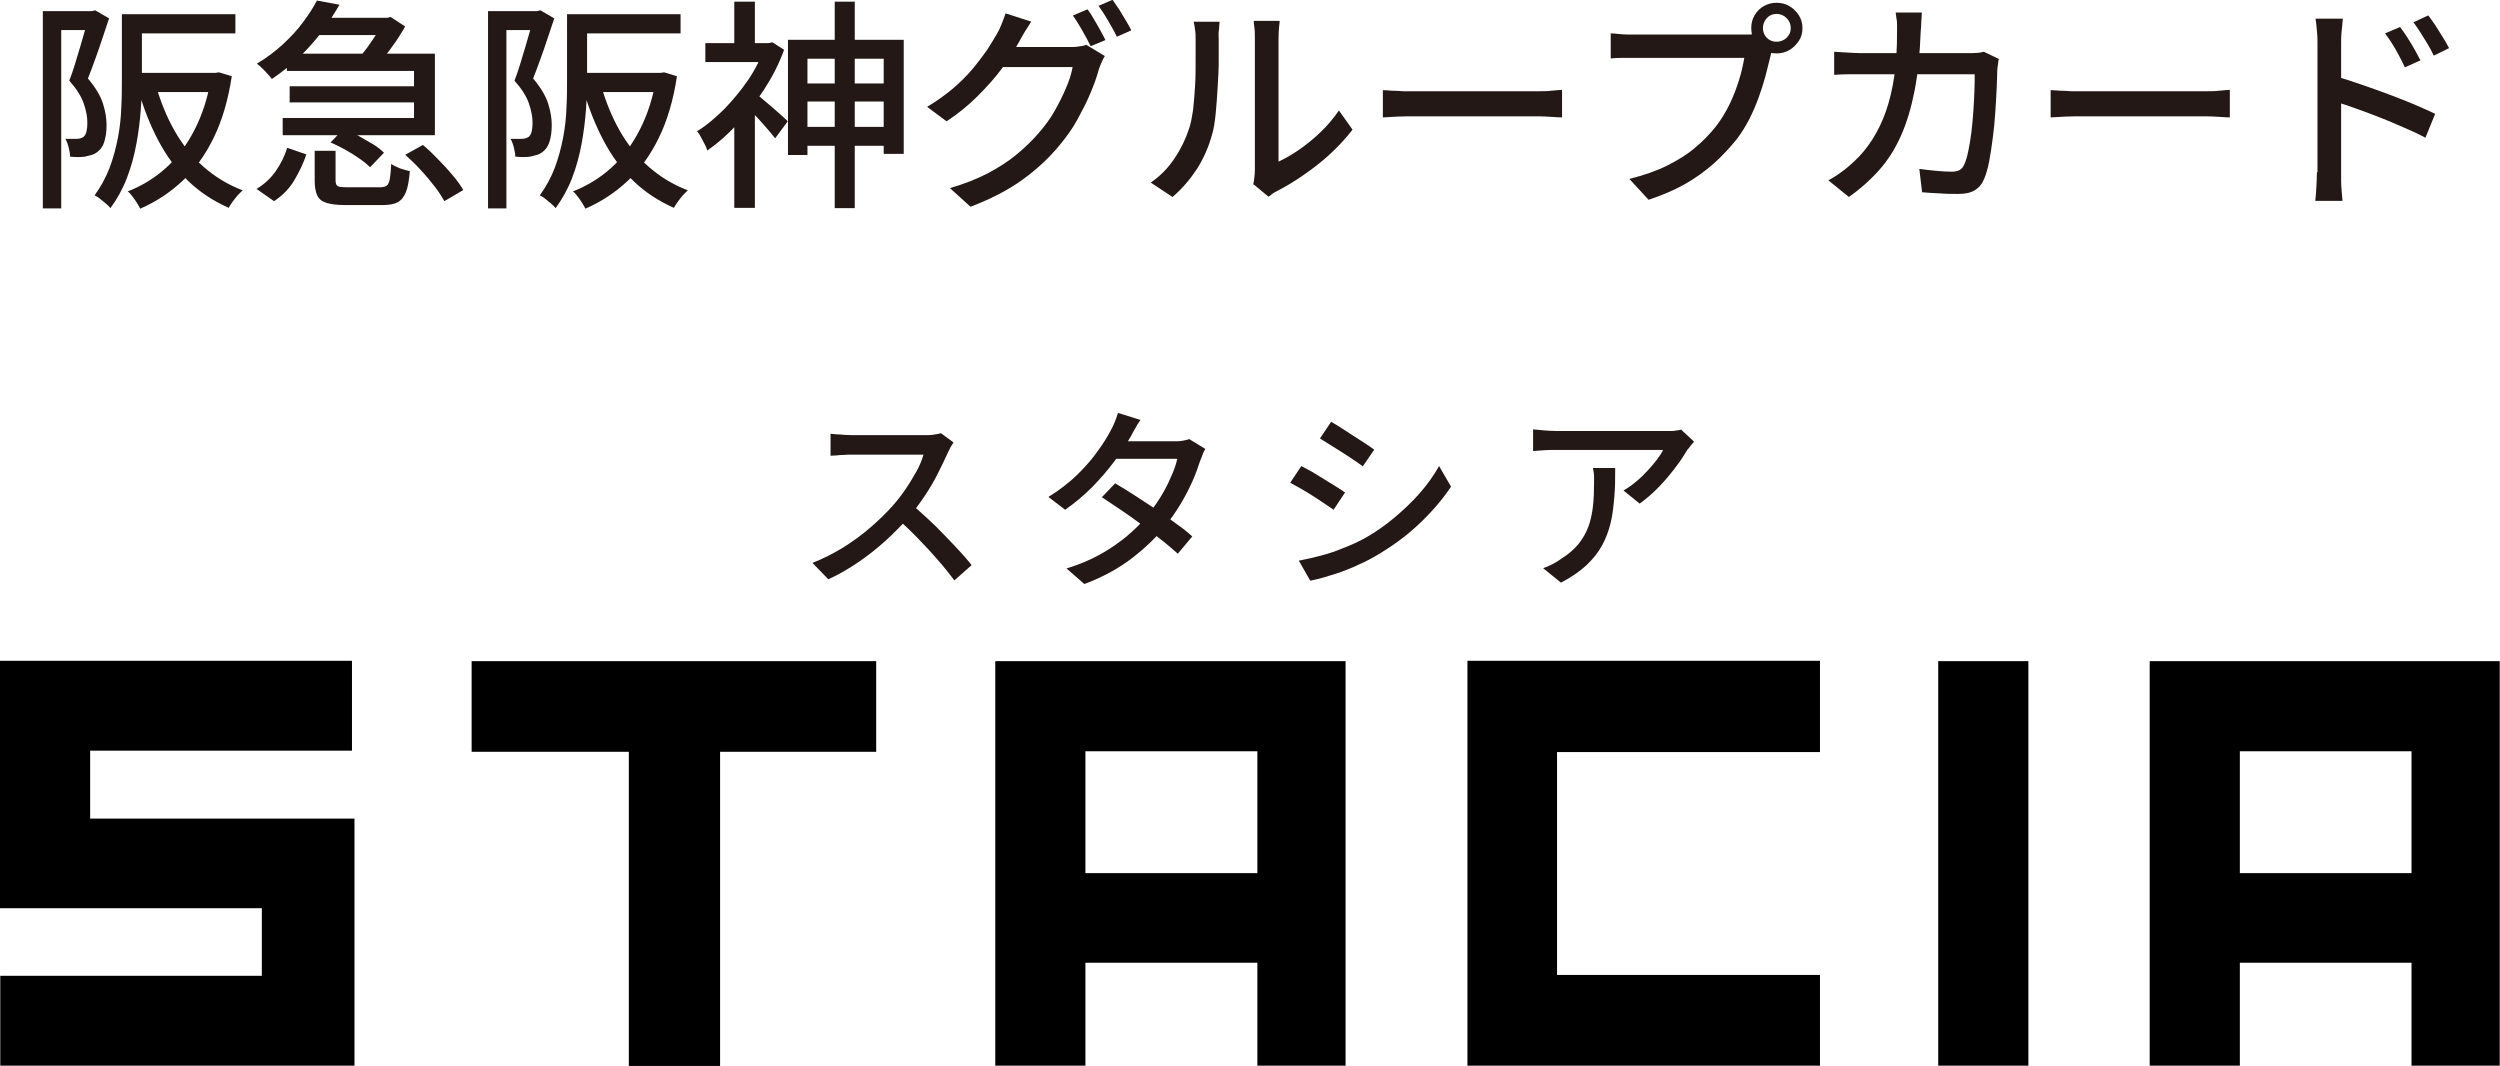
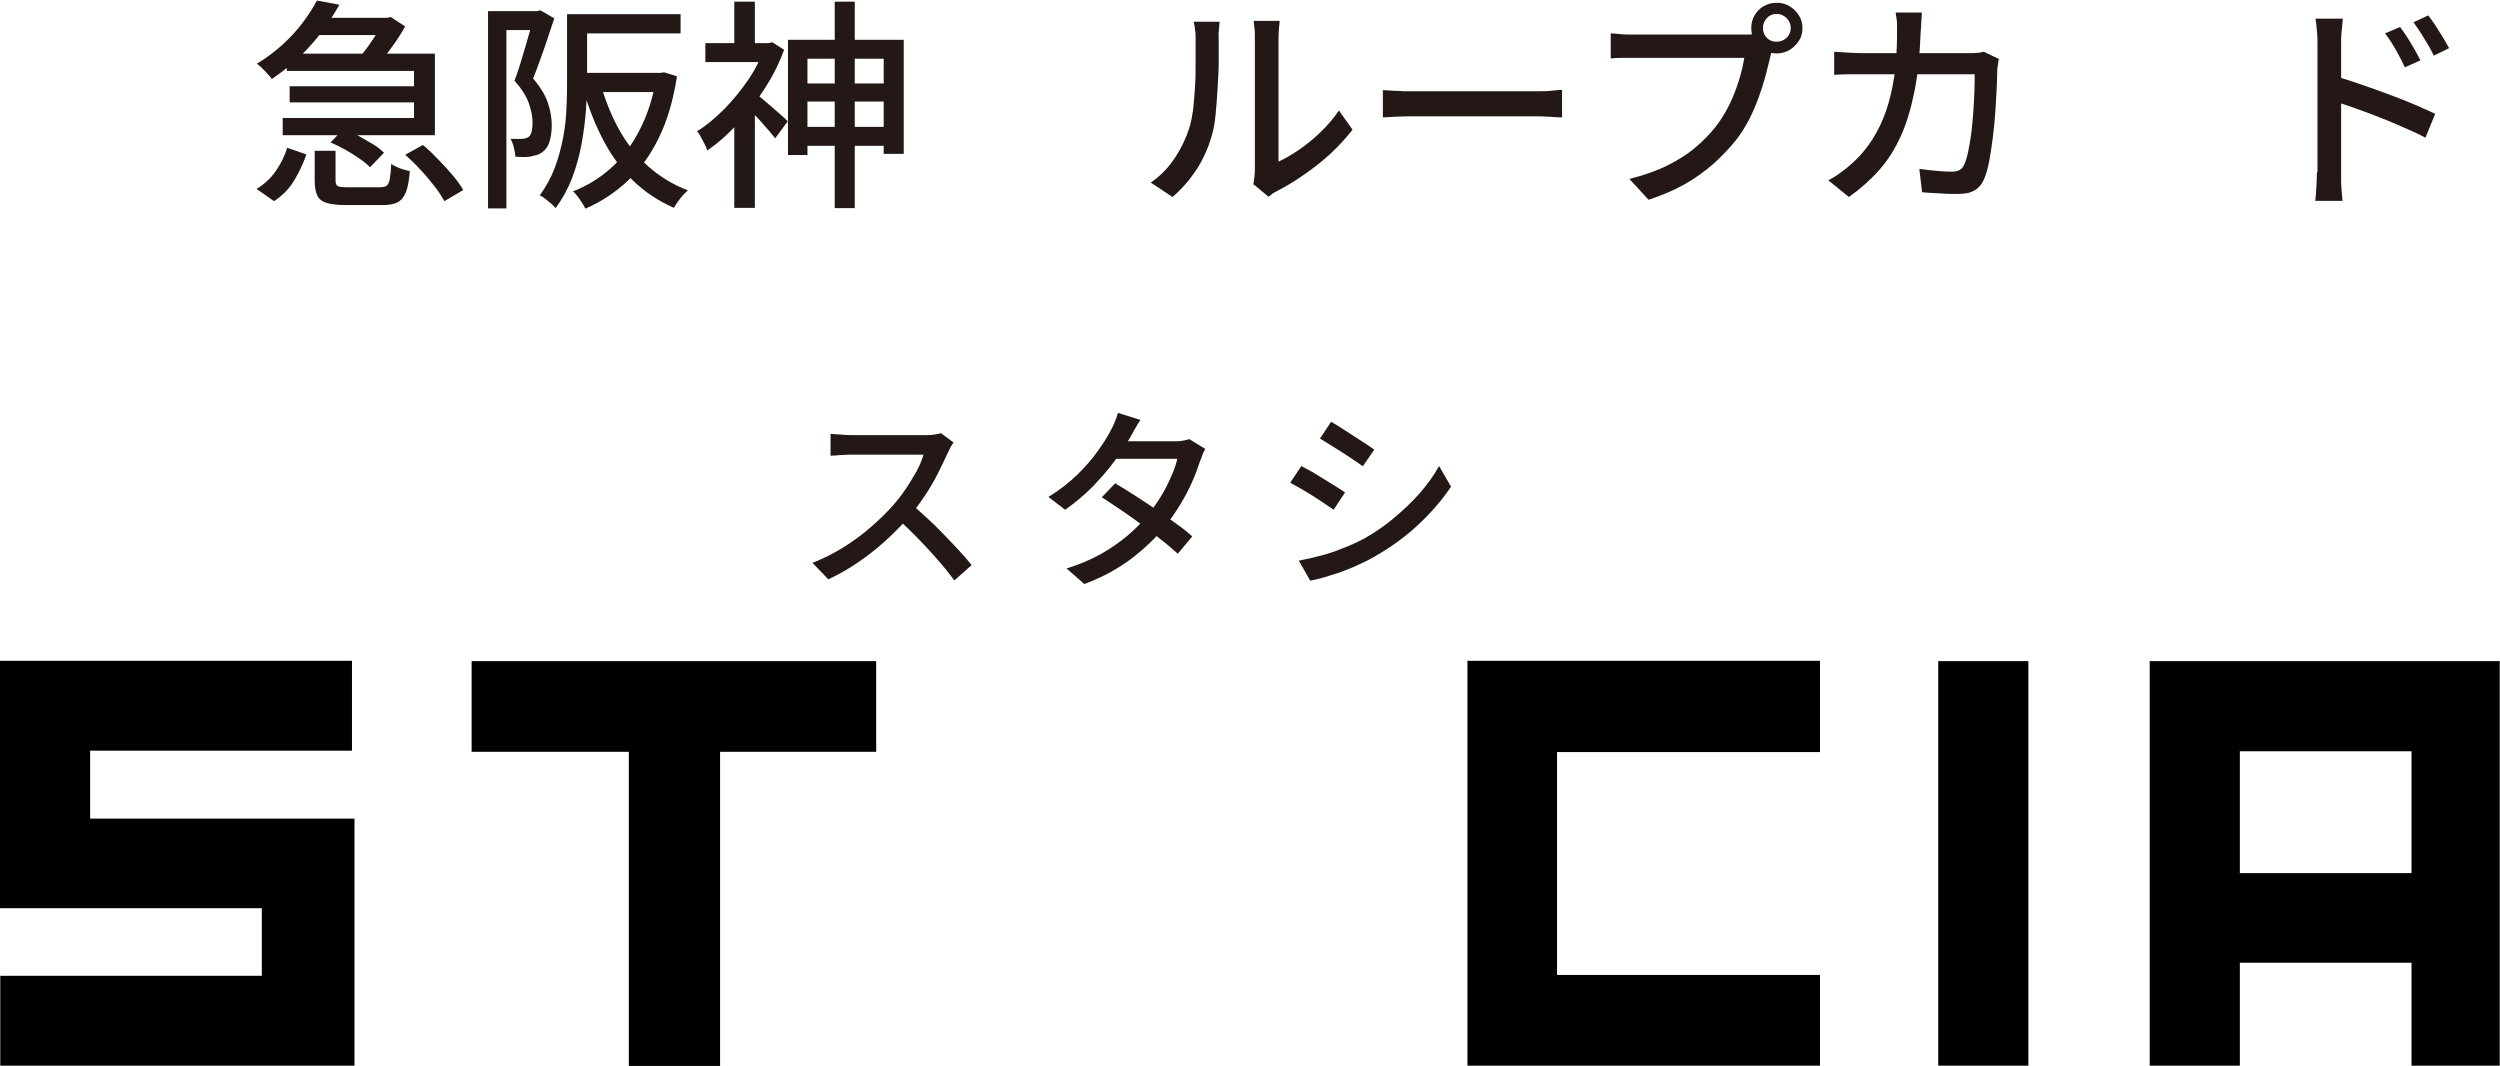
<svg xmlns="http://www.w3.org/2000/svg" id="_レイヤー_2" data-name="レイヤー 2" viewBox="0 0 89.85 38.31">
  <defs>
    <style>
      .cls-1 {
        fill: #231815;
      }
    </style>
  </defs>
  <g id="_レイヤー_1-2" data-name="レイヤー 1">
    <g>
      <path d="M0,23.76v8.88h9.41v2.43H.01v3.23h12.73v-8.88H3.24v-2.44h9.41v-3.23c-.49,0-12.16,0-12.65,0Z" />
      <path d="M16.95,23.76v3.26h5.65v11.29h3.28v-11.29h5.61v-3.26h-14.54Z" />
-       <path d="M35.77,23.76v14.54h3.24v-3.7h6.18v3.7h3.17v-14.54h-12.59ZM39.01,31.11v-4.11h6.18v4.38h-6.18v-.26Z" />
      <path d="M77.26,23.76v14.54h3.24v-3.7h6.17v3.7h3.17v-14.54h-12.59ZM80.5,31.11v-4.11h6.17v4.38h-6.17v-.26Z" />
      <path d="M52.74,23.76v14.54h12.67v-3.26h-9.45v-8.01h9.45v-3.28h-12.67Z" />
      <path d="M69.66,23.76c0,.5,0,14.05,0,14.54h3.24v-14.54h-3.24Z" />
    </g>
    <g>
-       <path class="cls-1" d="M1.54.4h1.88v.68h-1.22v6.41h-.66V.4ZM3.19.4h.12l.11-.03.5.29c-.07.22-.15.46-.24.72-.08.25-.17.5-.26.75-.09.25-.17.47-.26.69.27.32.45.62.54.9s.13.54.13.78c0,.23-.03.43-.08.59-.05.17-.14.29-.26.38-.06.04-.12.08-.2.1-.07.02-.15.04-.24.06-.15.02-.33.02-.53,0,0-.09-.02-.2-.05-.32-.03-.13-.07-.23-.12-.32.08,0,.15,0,.22,0h.19c.1,0,.18-.03.24-.07.05-.04.09-.11.11-.2.02-.09.03-.19.03-.31,0-.2-.04-.43-.13-.69-.09-.26-.26-.53-.52-.82.07-.18.14-.38.2-.58s.13-.42.19-.63c.06-.21.12-.41.17-.59.05-.18.09-.34.13-.47v-.22ZM4.38.51h.72v2.32c0,.34-.01.71-.04,1.11-.03.4-.08.81-.16,1.24s-.19.83-.34,1.22c-.15.39-.35.75-.59,1.08-.04-.05-.09-.1-.16-.16-.07-.06-.15-.12-.22-.18-.07-.06-.14-.09-.19-.12.22-.3.4-.63.54-.99.13-.35.23-.72.3-1.09.07-.37.11-.74.12-1.1.02-.36.02-.7.02-1.01V.51ZM7.59,2.62h.14l.14-.02.46.14c-.13.86-.35,1.6-.65,2.21-.3.62-.67,1.13-1.12,1.55s-.95.75-1.52,1c-.03-.06-.07-.13-.12-.21-.05-.08-.1-.15-.16-.23-.06-.08-.11-.14-.17-.18.51-.2.97-.48,1.38-.85.41-.37.75-.83,1.03-1.38.28-.55.48-1.17.59-1.88v-.14ZM4.68.51h3.78v.69h-3.78v-.69ZM4.71,2.62h3.04v.69h-3.04v-.69ZM5.61,3.1c.17.58.39,1.12.67,1.61.28.49.62.92,1.03,1.28s.88.65,1.41.85c-.05.05-.11.11-.18.18-.06.07-.12.15-.18.23-.06.08-.1.15-.14.22-.56-.25-1.05-.57-1.47-.98-.42-.41-.77-.89-1.06-1.44-.29-.55-.53-1.15-.72-1.82l.64-.15Z" />
      <path class="cls-1" d="M10.32,5.31l.69.24c-.11.33-.26.64-.44.94-.18.3-.42.54-.72.74l-.63-.44c.28-.17.51-.38.69-.64.18-.26.32-.54.41-.83ZM11.39.02l.81.15c-.18.31-.38.63-.61.94-.23.31-.5.62-.8.91-.3.29-.64.56-1.02.82-.04-.06-.09-.12-.16-.19-.06-.07-.13-.14-.19-.2-.07-.07-.13-.12-.19-.16.35-.21.67-.45.94-.7.28-.26.52-.52.72-.79.2-.27.37-.53.5-.78ZM10.31,1.93h5.32v2.93h-5.47v-.62h4.72v-1.69h-4.57v-.62ZM10.41,3.1h4.76v.58h-4.76v-.58ZM11.21.64h2.7v.62h-2.7v-.62ZM11.32,5.42h.74v1.07c0,.11.03.17.08.2.05.03.17.04.35.04h1.18c.1,0,.18-.02.23-.06.05-.04.09-.12.11-.24s.04-.3.05-.54c.05.04.12.07.2.11.08.04.16.07.24.09s.16.05.23.06c-.03.33-.07.58-.14.75-.07.18-.17.3-.3.37-.13.07-.32.1-.55.1h-1.33c-.29,0-.52-.03-.68-.08-.16-.05-.27-.14-.33-.27-.06-.13-.09-.31-.09-.54v-1.08ZM11.88,5.12l.46-.48c.18.06.35.14.54.24.18.1.35.2.52.3.17.1.3.21.4.31l-.5.52c-.1-.1-.22-.2-.38-.31s-.33-.22-.51-.32c-.18-.1-.36-.19-.53-.26ZM13.75.64h.17l.12-.03.52.34c-.09.17-.2.34-.32.52-.13.18-.25.36-.39.53s-.26.32-.38.45c-.07-.06-.17-.12-.28-.19-.11-.07-.21-.12-.3-.17.11-.12.22-.26.33-.41.11-.15.21-.31.31-.46.1-.16.17-.3.22-.42v-.14ZM14.57,5.56l.63-.35c.18.15.37.33.55.52.19.19.36.38.52.57.16.19.29.37.38.53l-.68.4c-.09-.16-.2-.34-.35-.53-.15-.19-.31-.39-.5-.59-.18-.2-.37-.38-.55-.54Z" />
      <path class="cls-1" d="M17.54.4h1.88v.68h-1.22v6.41h-.66V.4ZM19.19.4h.12l.11-.03.5.29c-.07.22-.15.46-.24.72-.08.25-.17.5-.26.75-.09.25-.17.47-.26.69.27.32.45.62.54.9s.13.54.13.78c0,.23-.03.43-.08.59-.05.17-.14.29-.26.38-.06.04-.12.08-.2.1-.07.02-.15.04-.24.06-.15.02-.33.02-.53,0,0-.09-.02-.2-.05-.32-.03-.13-.07-.23-.12-.32.08,0,.15,0,.22,0h.19c.1,0,.18-.03.24-.07.05-.04.09-.11.11-.2.02-.09.03-.19.03-.31,0-.2-.04-.43-.13-.69-.09-.26-.26-.53-.52-.82.07-.18.14-.38.2-.58s.13-.42.19-.63c.06-.21.12-.41.17-.59.05-.18.09-.34.13-.47v-.22ZM20.38.51h.72v2.32c0,.34-.01.71-.04,1.11-.03.4-.08.81-.16,1.24s-.19.83-.34,1.22c-.15.39-.35.75-.59,1.08-.04-.05-.09-.1-.16-.16-.07-.06-.15-.12-.22-.18-.07-.06-.14-.09-.19-.12.22-.3.4-.63.54-.99.13-.35.23-.72.3-1.09.07-.37.11-.74.12-1.1.02-.36.02-.7.02-1.01V.51ZM23.59,2.62h.14l.14-.02.46.14c-.13.86-.35,1.6-.65,2.21-.3.62-.67,1.13-1.12,1.55s-.95.75-1.52,1c-.03-.06-.07-.13-.12-.21-.05-.08-.1-.15-.16-.23-.06-.08-.11-.14-.17-.18.51-.2.97-.48,1.38-.85.41-.37.75-.83,1.03-1.38.28-.55.48-1.17.59-1.88v-.14ZM20.68.51h3.78v.69h-3.78v-.69ZM20.71,2.62h3.04v.69h-3.04v-.69ZM21.61,3.1c.17.58.39,1.12.67,1.61.28.49.62.92,1.03,1.28s.88.65,1.41.85c-.05.05-.11.11-.18.18-.06.07-.12.15-.18.23-.06.08-.1.15-.14.22-.56-.25-1.05-.57-1.47-.98-.42-.41-.77-.89-1.06-1.44-.29-.55-.53-1.15-.72-1.82l.64-.15Z" />
      <path class="cls-1" d="M27.47,1.55h.15l.14-.03.42.27c-.18.5-.42.97-.72,1.43s-.62.87-.97,1.25-.71.69-1.07.94c-.02-.07-.05-.15-.1-.24-.05-.09-.09-.18-.14-.26-.04-.09-.09-.15-.13-.19.34-.21.66-.48.98-.8.31-.32.6-.67.86-1.05.26-.38.45-.77.59-1.16v-.14ZM25.35,1.55h2.41v.68h-2.41v-.68ZM26.39.06h.74v1.82h-.74V.06ZM26.39,4.1l.74-.9v4.27h-.74v-3.38ZM27.19,3.38c.05.04.13.11.24.2s.22.19.34.29c.12.11.23.2.33.29s.17.15.21.2l-.45.61c-.06-.07-.14-.17-.23-.28-.1-.11-.2-.23-.3-.34-.11-.12-.21-.23-.31-.33s-.18-.19-.25-.25l.43-.38ZM28.32,1.43h4.16v4.1h-.72v-3.42h-2.74v3.46h-.7V1.43ZM28.68,4.56h3.55v.68h-3.55v-.68ZM28.69,3h3.43v.65h-3.43v-.65ZM30,.06h.72v7.42h-.72V.06Z" />
-       <path class="cls-1" d="M37.06.78c-.08.12-.16.25-.24.38s-.14.25-.18.32c-.17.31-.38.63-.63.98-.25.34-.55.67-.88,1s-.7.63-1.11.9l-.7-.52c.35-.21.66-.43.93-.66.27-.23.51-.47.71-.71.2-.24.37-.47.52-.68.14-.22.26-.42.36-.59.05-.08.1-.19.16-.34.06-.14.1-.27.14-.38l.93.3ZM39.71,2.01c-.04.06-.08.14-.12.23-.04.09-.07.18-.1.26-.07.26-.17.54-.3.85-.13.31-.29.62-.47.95s-.4.63-.64.92c-.37.45-.81.86-1.32,1.23-.51.37-1.14.7-1.88.98l-.74-.67c.52-.15.97-.33,1.36-.53.39-.21.74-.43,1.04-.68.3-.25.57-.51.8-.78.2-.23.39-.48.55-.76.16-.28.3-.56.42-.84.12-.28.2-.53.24-.76h-2.85l.3-.72h2.44c.11,0,.22,0,.33-.02.11-.01.2-.03.27-.06l.66.4ZM39.09.34c.07.09.14.2.22.34s.16.27.23.4.14.25.19.36l-.53.22c-.08-.16-.18-.35-.3-.56-.12-.21-.23-.39-.34-.54l.51-.22ZM39.99,0c.07.1.15.22.24.35.08.13.16.27.24.4.08.13.14.24.19.34l-.52.23c-.08-.17-.19-.36-.31-.57-.12-.21-.24-.39-.35-.54l.51-.22Z" />
      <path class="cls-1" d="M41.36,6.56c.35-.24.63-.53.86-.88.23-.34.4-.7.52-1.07.06-.18.1-.4.14-.66.03-.27.05-.55.07-.85s.02-.6.02-.89c0-.29,0-.55,0-.78,0-.14,0-.26-.02-.36-.01-.1-.03-.2-.05-.29h.93s0,.07-.01.13c0,.07-.01.14-.02.23s0,.18,0,.28c0,.23,0,.5,0,.8s-.02.62-.04.95c-.02.33-.04.63-.07.93s-.07.54-.13.74c-.12.44-.3.85-.54,1.23-.25.38-.54.72-.88,1.01l-.77-.51ZM45.04,6.63c.02-.07.03-.15.04-.24.01-.09.02-.18.02-.27V1.39c0-.17,0-.31-.02-.42-.02-.12-.02-.19-.02-.22h.93s0,.1-.02.22c-.01.12-.02.26-.02.42v4.42c.23-.11.48-.25.74-.43.26-.18.52-.39.77-.63.25-.24.47-.5.66-.78l.49.69c-.23.3-.5.59-.8.87s-.63.53-.96.76c-.33.23-.65.42-.96.58-.07.04-.14.07-.18.11s-.09.07-.12.09l-.53-.44Z" />
      <path class="cls-1" d="M49.7,3.24c.09,0,.2.01.33.02.13,0,.27.01.42.02.15,0,.3,0,.44,0h4.35c.19,0,.37,0,.52-.02s.28-.02.38-.03v.99c-.09,0-.22-.01-.38-.02-.17-.01-.34-.02-.51-.02h-4.35c-.22,0-.44,0-.66.01s-.4.02-.54.03v-.99Z" />
      <path class="cls-1" d="M63.76,1.59c-.03.06-.06.14-.08.22s-.04.16-.06.25c-.05.2-.11.43-.17.68-.07.25-.15.51-.25.78s-.21.53-.34.78c-.13.25-.28.49-.44.7-.25.31-.52.6-.83.88-.31.27-.65.52-1.04.74-.39.22-.82.4-1.3.56l-.69-.75c.52-.13.98-.29,1.36-.48.38-.19.72-.4,1-.64.29-.24.54-.5.76-.78.18-.23.34-.5.48-.78.14-.29.25-.58.34-.87.09-.29.15-.56.19-.8h-3.94c-.17,0-.33,0-.48,0s-.28.01-.38.02v-.9c.08,0,.17.01.27.02.1.01.2.02.31.02.11,0,.2,0,.29,0h3.88c.07,0,.15,0,.24,0,.09,0,.18-.02.27-.04l.62.4ZM62.94,1.01c0-.17.04-.33.12-.46.08-.14.19-.25.33-.33.14-.08.29-.12.46-.12s.33.04.46.12c.14.08.25.19.34.33s.13.29.13.46-.04.33-.13.46-.2.25-.34.33-.29.12-.46.12-.33-.04-.46-.12c-.14-.08-.25-.19-.33-.33-.08-.14-.12-.29-.12-.46ZM63.36,1.01c0,.14.05.26.14.35.1.1.21.14.35.14s.26-.05.36-.14c.1-.1.15-.21.15-.35s-.05-.26-.15-.36-.22-.15-.36-.15-.26.05-.35.15-.14.22-.14.36Z" />
      <path class="cls-1" d="M69.07.46c0,.09-.01.2-.02.33,0,.13-.01.24-.02.34-.03.81-.1,1.52-.22,2.13-.12.61-.28,1.15-.49,1.62-.21.47-.47.88-.78,1.23s-.68.68-1.09.97l-.74-.6c.14-.07.3-.17.46-.29.17-.12.32-.25.46-.38.26-.24.48-.51.67-.81.19-.3.35-.63.48-1,.13-.37.23-.79.3-1.26.07-.47.1-1,.1-1.59,0-.06,0-.13,0-.22,0-.08,0-.17-.02-.26-.01-.09-.02-.16-.03-.22h.94ZM71.83,2.14c-.01.07-.02.14-.03.22-.01.08-.02.14-.02.19,0,.16-.01.37-.02.63-.01.26-.03.55-.05.86-.02.31-.05.62-.09.92-.04.3-.08.59-.13.84-.05.26-.11.47-.18.63-.08.19-.19.32-.34.41-.15.09-.34.13-.59.13-.21,0-.43,0-.66-.02-.23-.01-.44-.02-.64-.04l-.1-.84c.21.03.41.05.61.07.2.02.38.03.55.03.12,0,.22-.02.29-.06s.13-.11.17-.21c.05-.11.1-.27.14-.47.04-.2.08-.42.11-.66.03-.24.05-.49.07-.75.02-.26.03-.5.04-.74s.01-.44.01-.61h-4.08c-.15,0-.31,0-.48,0s-.34.01-.49.02v-.83c.15.01.32.02.49.03.17.01.33.02.49.02h3.84c.11,0,.21,0,.3-.01.09,0,.18-.02.26-.04l.56.27Z" />
-       <path class="cls-1" d="M73.7,3.24c.09,0,.2.01.33.02.13,0,.27.01.42.02.15,0,.3,0,.44,0h4.35c.19,0,.37,0,.52-.02s.28-.02.38-.03v.99c-.09,0-.22-.01-.38-.02-.17-.01-.34-.02-.51-.02h-4.35c-.22,0-.44,0-.66.01s-.4.02-.54.03v-.99Z" />
      <path class="cls-1" d="M83.29,6.18V1.56c0-.13,0-.28-.02-.44-.01-.17-.03-.32-.05-.45h.98c-.01.13-.02.27-.04.44-.02.16-.02.32-.02.46v1.58c0,.32,0,.64,0,.96,0,.32,0,.63,0,.92v1.17c0,.08,0,.18,0,.3,0,.12.01.25.02.38s.02.24.03.34h-.98c.02-.14.03-.31.04-.5.01-.19.02-.37.02-.52ZM83.96,2.75c.26.07.55.17.88.28s.65.23.98.35c.33.12.65.25.94.37.3.13.55.24.76.34l-.35.86c-.22-.12-.48-.24-.76-.36-.28-.12-.57-.25-.86-.36-.29-.12-.58-.22-.85-.32-.27-.1-.52-.18-.74-.25v-.9ZM86.26.97c.07.1.16.22.25.36.09.14.18.29.26.43.08.15.16.28.22.41l-.56.25c-.07-.15-.14-.3-.22-.44-.07-.14-.15-.27-.23-.4s-.17-.26-.26-.38l.54-.23ZM87.27.55c.07.1.16.21.25.35.09.14.18.28.27.43.09.15.17.28.23.4l-.55.27c-.07-.15-.15-.3-.23-.43-.08-.13-.16-.26-.24-.39-.08-.13-.17-.25-.26-.38l.54-.25Z" />
    </g>
    <g>
      <path class="cls-1" d="M34.27,15.9s-.06.09-.1.16-.07.14-.1.2c-.1.22-.22.47-.36.75-.14.28-.3.55-.48.82-.18.27-.37.52-.56.75-.26.29-.54.58-.85.86-.31.28-.64.54-.98.77-.35.24-.7.44-1.07.61l-.57-.59c.38-.15.74-.33,1.1-.55.35-.22.68-.46.98-.72.3-.26.57-.52.8-.78.16-.18.31-.37.46-.59s.28-.44.4-.65c.12-.22.2-.42.25-.6h-2.57c-.09,0-.19,0-.29.01-.1,0-.2.01-.29.02-.09,0-.15.01-.19.01v-.79s.12.01.21.02c.09,0,.19.01.29.02.1,0,.19.01.26.01h2.6c.13,0,.25,0,.36-.02s.19-.03.25-.05l.46.34ZM32.75,18.12c.19.15.38.33.59.52s.41.39.6.59c.2.2.38.4.55.58s.31.35.43.5l-.62.55c-.17-.23-.37-.48-.6-.74-.22-.26-.46-.51-.71-.77-.25-.26-.5-.5-.76-.72l.51-.5Z" />
      <path class="cls-1" d="M40.99,15.09c-.07.1-.14.21-.21.34-.07.12-.12.22-.16.29-.15.26-.34.55-.57.86-.23.31-.5.62-.79.92-.3.3-.63.58-.98.82l-.6-.46c.41-.25.75-.52,1.05-.81.29-.29.54-.57.73-.85.2-.27.35-.52.46-.73.04-.07.09-.17.14-.29.05-.12.09-.24.12-.34l.8.25ZM43.32,16.13c-.03.06-.07.12-.1.21s-.06.16-.09.23c-.07.22-.16.47-.28.74-.12.27-.26.54-.43.82-.17.28-.35.54-.56.8-.32.4-.72.78-1.19,1.14-.47.36-1.03.67-1.7.92l-.64-.56c.46-.14.86-.31,1.22-.51s.67-.42.95-.65c.28-.24.52-.47.72-.72.17-.21.33-.43.48-.67s.28-.49.38-.73c.11-.24.19-.46.23-.66h-2.5l.27-.63h2.13c.1,0,.19,0,.29-.02s.17-.03.24-.06l.57.35ZM40.08,17.37c.22.13.46.28.71.44.25.16.5.33.76.5.25.17.49.34.72.51.23.16.42.31.58.46l-.52.62c-.16-.14-.35-.31-.57-.48-.22-.18-.46-.36-.71-.55-.25-.19-.51-.37-.76-.54-.25-.17-.48-.32-.69-.46l.48-.5Z" />
      <path class="cls-1" d="M46.77,16.75c.11.06.24.13.39.21.14.09.29.18.44.27.15.09.29.18.42.26.13.08.24.15.32.21l-.41.62c-.09-.06-.21-.14-.34-.23-.13-.09-.27-.18-.41-.27-.14-.09-.29-.18-.43-.26-.14-.08-.27-.15-.38-.21l.4-.6ZM46.68,20.15c.26-.05.52-.11.79-.18.27-.07.54-.16.8-.27.27-.1.52-.22.77-.35.39-.22.75-.47,1.08-.75s.64-.57.91-.88c.27-.31.5-.63.69-.97l.43.74c-.32.48-.71.93-1.18,1.37s-.99.81-1.56,1.14c-.24.14-.5.26-.77.38-.28.12-.55.22-.83.3-.27.09-.51.15-.72.19l-.41-.72ZM47.84,15.16c.11.06.24.14.38.23.14.09.28.18.43.28s.29.19.42.27c.13.09.24.16.32.22l-.41.6c-.09-.07-.2-.14-.33-.23-.13-.09-.27-.18-.41-.27s-.29-.18-.43-.27-.26-.16-.37-.23l.4-.6Z" />
-       <path class="cls-1" d="M60.88,15.88s-.07.08-.12.14c-.04.06-.08.11-.12.15-.1.17-.23.38-.41.61-.17.23-.37.47-.59.7s-.46.44-.71.62l-.58-.47c.15-.09.3-.19.45-.32.15-.12.28-.25.41-.39.13-.14.24-.27.34-.4.1-.13.17-.24.22-.35h-3.84c-.14,0-.28,0-.41.01s-.27.02-.42.03v-.78c.13.01.27.03.41.04.14.01.28.02.42.02h3.91c.05,0,.12,0,.19,0,.08,0,.15,0,.22-.02.07,0,.13-.02.17-.03l.44.41ZM58.05,16.81c0,.36,0,.71-.03,1.04s-.06.64-.13.93-.17.56-.31.82-.33.49-.57.72c-.24.22-.54.43-.91.62l-.64-.52c.1-.03.21-.08.33-.14.12-.06.23-.13.34-.21.25-.16.46-.34.61-.53s.27-.4.35-.62.13-.46.16-.72c.03-.26.04-.53.04-.82,0-.09,0-.18,0-.27,0-.09-.02-.18-.04-.29h.8Z" />
    </g>
  </g>
</svg>